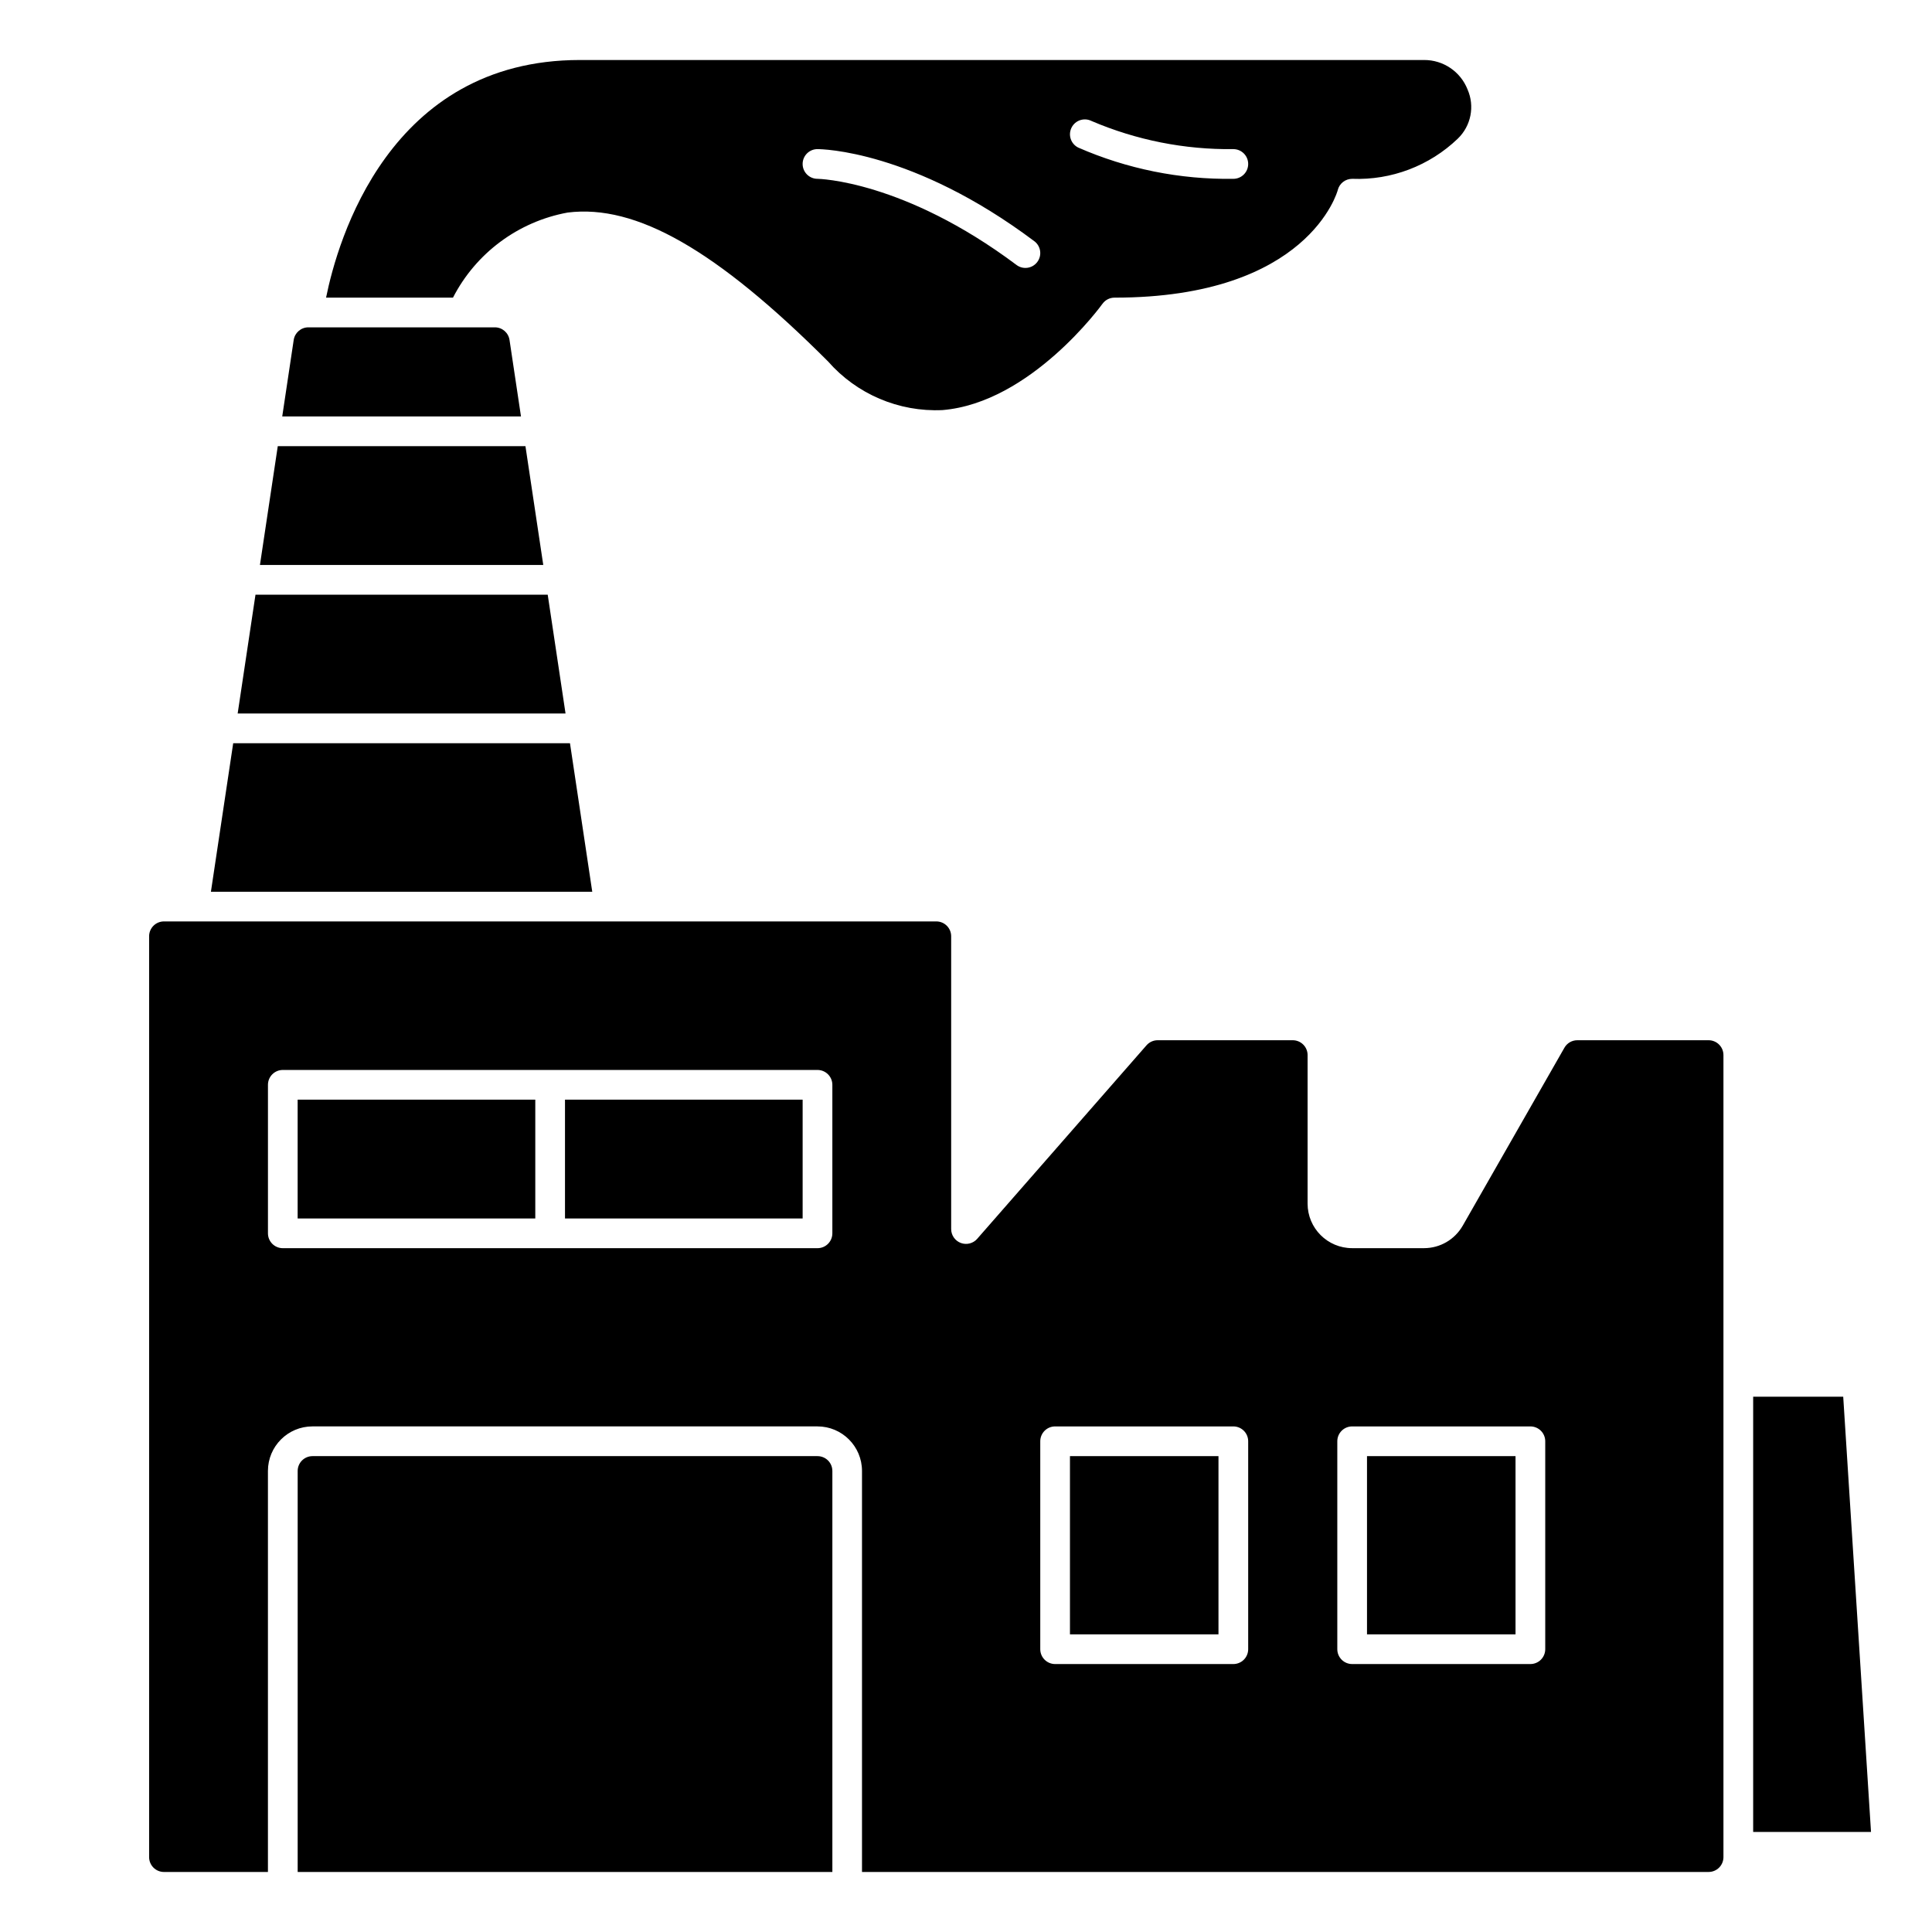
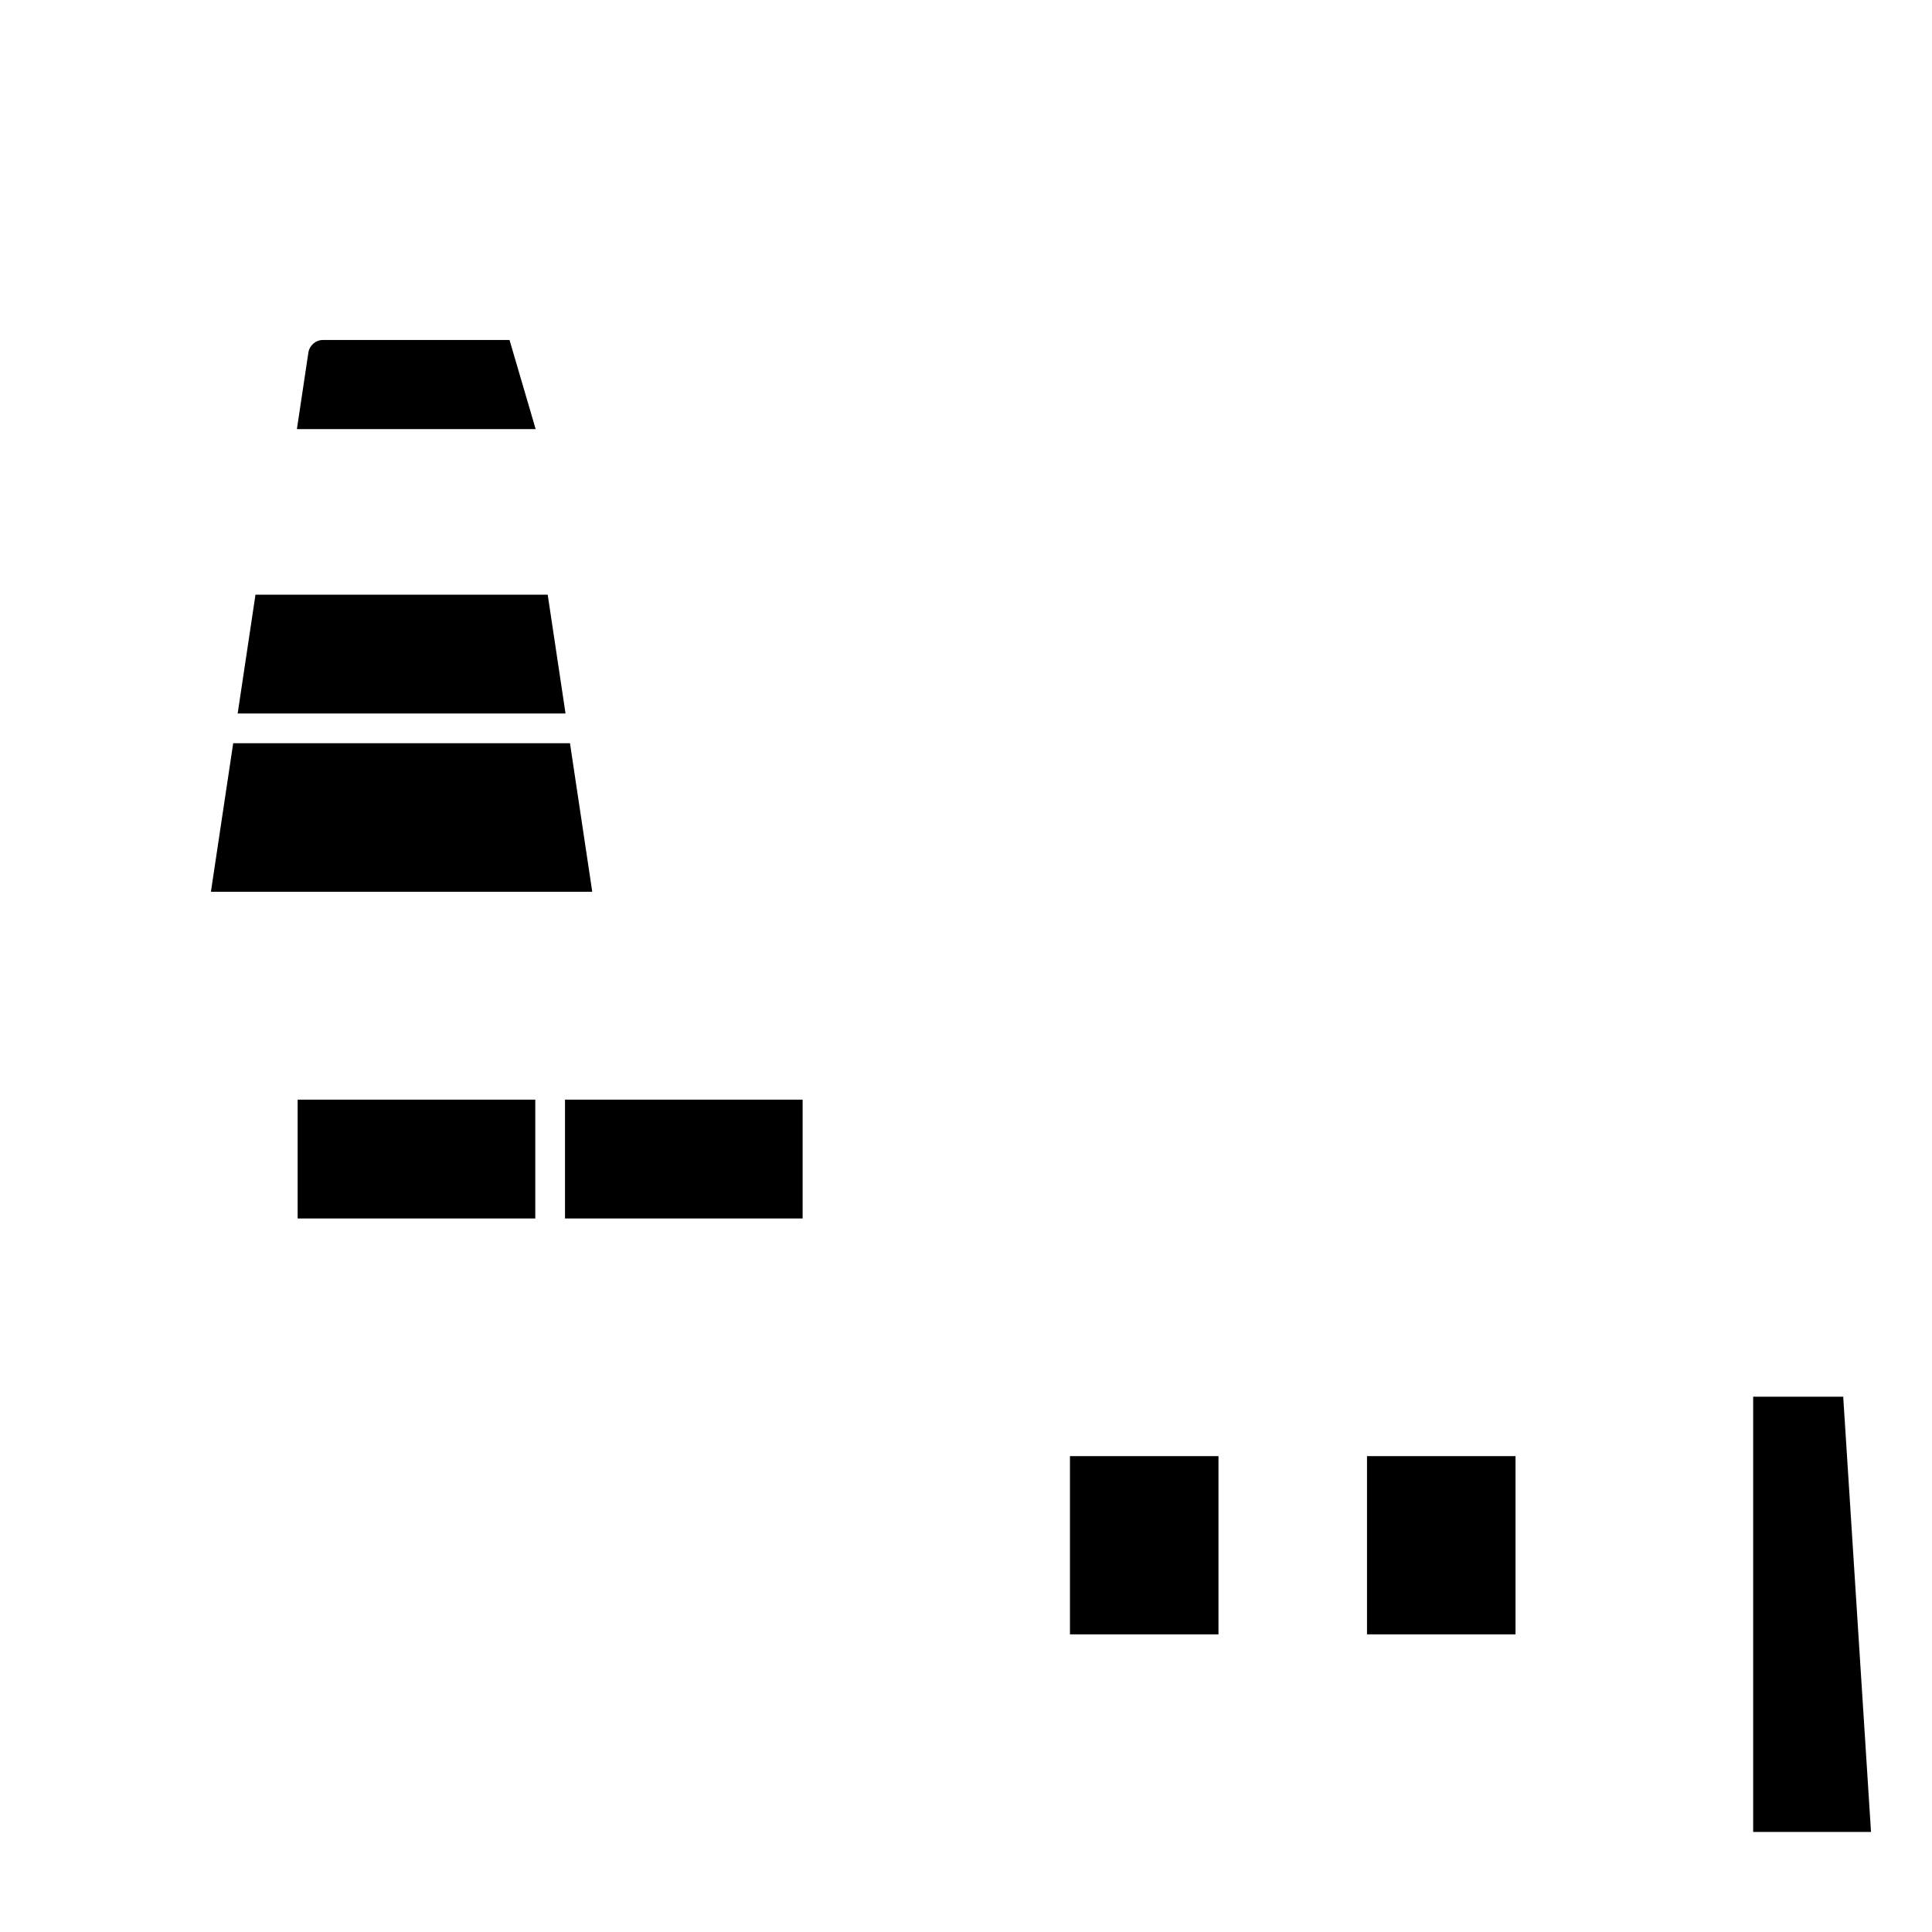
<svg xmlns="http://www.w3.org/2000/svg" fill="#000000" width="800px" height="800px" version="1.1" viewBox="144 144 512 512">
  <g>
    <path d="m222.88 435.42h62.977v31.488h-62.977z" />
    <path d="m506.27 529.89h39.359v47.23h-39.359z" />
    <path d="m293.73 435.42h62.977v31.488h-62.977z" />
    <path d="m289.15 301.6h-77.445l-4.723 31.488h86.891z" />
    <path d="m427.55 529.89h39.359v47.23h-39.359z" />
    <path d="m295.05 340.96h-89.25l-5.906 39.363h101.06z" />
-     <path d="m360.64 529.89h-133.82c-2.172 0-3.934 1.762-3.934 3.938v106.27h141.7v-106.27c0-1.047-0.414-2.047-1.152-2.785-0.738-0.738-1.738-1.152-2.785-1.152z" />
    <path d="m632.47 514.14h-23.863v115.34h31.23z" />
-     <path d="m283.25 262.24h-65.637l-4.727 31.488h75.086z" />
-     <path d="m294.42 200.33c18.168-2.281 39.484 9.926 69.008 39.438 7.617 8.691 18.773 13.441 30.316 12.91 23.434-1.938 42.227-27.891 42.414-28.16v0.004c0.738-1.035 1.93-1.648 3.203-1.645 51.438 0 59.086-28.223 59.16-28.504h-0.004c0.438-1.754 2.012-2.984 3.82-2.984 10.387 0.398 20.492-3.445 27.992-10.645 3.512-3.379 4.543-8.59 2.582-13.051-1.867-4.727-6.445-7.82-11.523-7.793h-223.72c-50.602 0-64.227 47.949-67.258 62.977h33.637-0.004c6.078-11.824 17.305-20.156 30.379-22.547zm133.55-22.504c0.969-1.945 3.328-2.738 5.273-1.773 11.879 5.082 24.688 7.625 37.605 7.465 2.172 0 3.934 1.762 3.934 3.934 0 2.176-1.762 3.938-3.934 3.938-14.145 0.211-28.168-2.617-41.125-8.289-1.938-0.977-2.723-3.332-1.754-5.273zm-67.332 5.691c1.016 0 25.301 0.277 57.465 24.402h0.004c1.738 1.305 2.09 3.769 0.785 5.508-1.305 1.742-3.769 2.094-5.508 0.789-29.914-22.41-52.531-22.828-52.746-22.828-2.172 0-3.934-1.762-3.934-3.938 0-2.172 1.762-3.934 3.934-3.934z" />
-     <path d="m279.03 234.1c-0.285-1.926-1.941-3.352-3.887-3.352h-49.422c-1.945 0-3.598 1.426-3.887 3.352l-3.039 20.266h63.273z" />
-     <path d="m187.45 640.09h27.555v-106.27c0-6.523 5.285-11.809 11.805-11.809h133.82c6.523 0 11.809 5.285 11.809 11.809v106.27h224.36c1.043 0 2.043-0.414 2.781-1.152 0.738-0.738 1.152-1.738 1.152-2.781v-212.55c0-1.043-0.414-2.043-1.152-2.781s-1.738-1.152-2.781-1.152h-34.789c-1.414-0.004-2.723 0.754-3.422 1.984l-26.953 47.168h-0.004c-2.098 3.672-6 5.945-10.23 5.949h-19.066c-6.523 0-11.809-5.285-11.809-11.805v-39.363c0-1.043-0.414-2.043-1.152-2.781s-1.742-1.152-2.785-1.152h-35.785c-1.137-0.004-2.219 0.488-2.969 1.344l-44.871 51.285v0.004c-1.078 1.23-2.809 1.664-4.344 1.09-1.531-0.578-2.547-2.043-2.551-3.68v-77.598c0-1.043-0.414-2.043-1.152-2.781s-1.738-1.152-2.785-1.152h-204.68c-2.172 0-3.934 1.762-3.934 3.934v244.04c0 1.043 0.414 2.043 1.152 2.781 0.738 0.738 1.738 1.152 2.781 1.152zm310.95-114.14c0-2.172 1.762-3.934 3.938-3.934h47.23c1.043 0 2.047 0.414 2.785 1.152 0.738 0.738 1.152 1.738 1.152 2.781v55.105c0 1.043-0.414 2.047-1.152 2.785-0.738 0.738-1.742 1.152-2.785 1.152h-47.23c-2.176 0-3.938-1.762-3.938-3.938zm-78.719 0c0-2.172 1.762-3.934 3.934-3.934h47.234c1.043 0 2.043 0.414 2.781 1.152 0.738 0.738 1.152 1.738 1.152 2.781v55.105c0 1.043-0.414 2.047-1.152 2.785-0.738 0.738-1.738 1.152-2.781 1.152h-47.234c-2.172 0-3.934-1.762-3.934-3.938zm-204.67-94.461c0-2.176 1.762-3.938 3.934-3.938h141.7c1.047 0 2.047 0.414 2.785 1.152s1.152 1.738 1.152 2.785v39.359c0 1.043-0.414 2.043-1.152 2.781-0.738 0.738-1.738 1.152-2.785 1.152h-141.7c-2.172 0-3.934-1.762-3.934-3.934z" />
+     <path d="m279.03 234.1h-49.422c-1.945 0-3.598 1.426-3.887 3.352l-3.039 20.266h63.273z" />
  </g>
</svg>